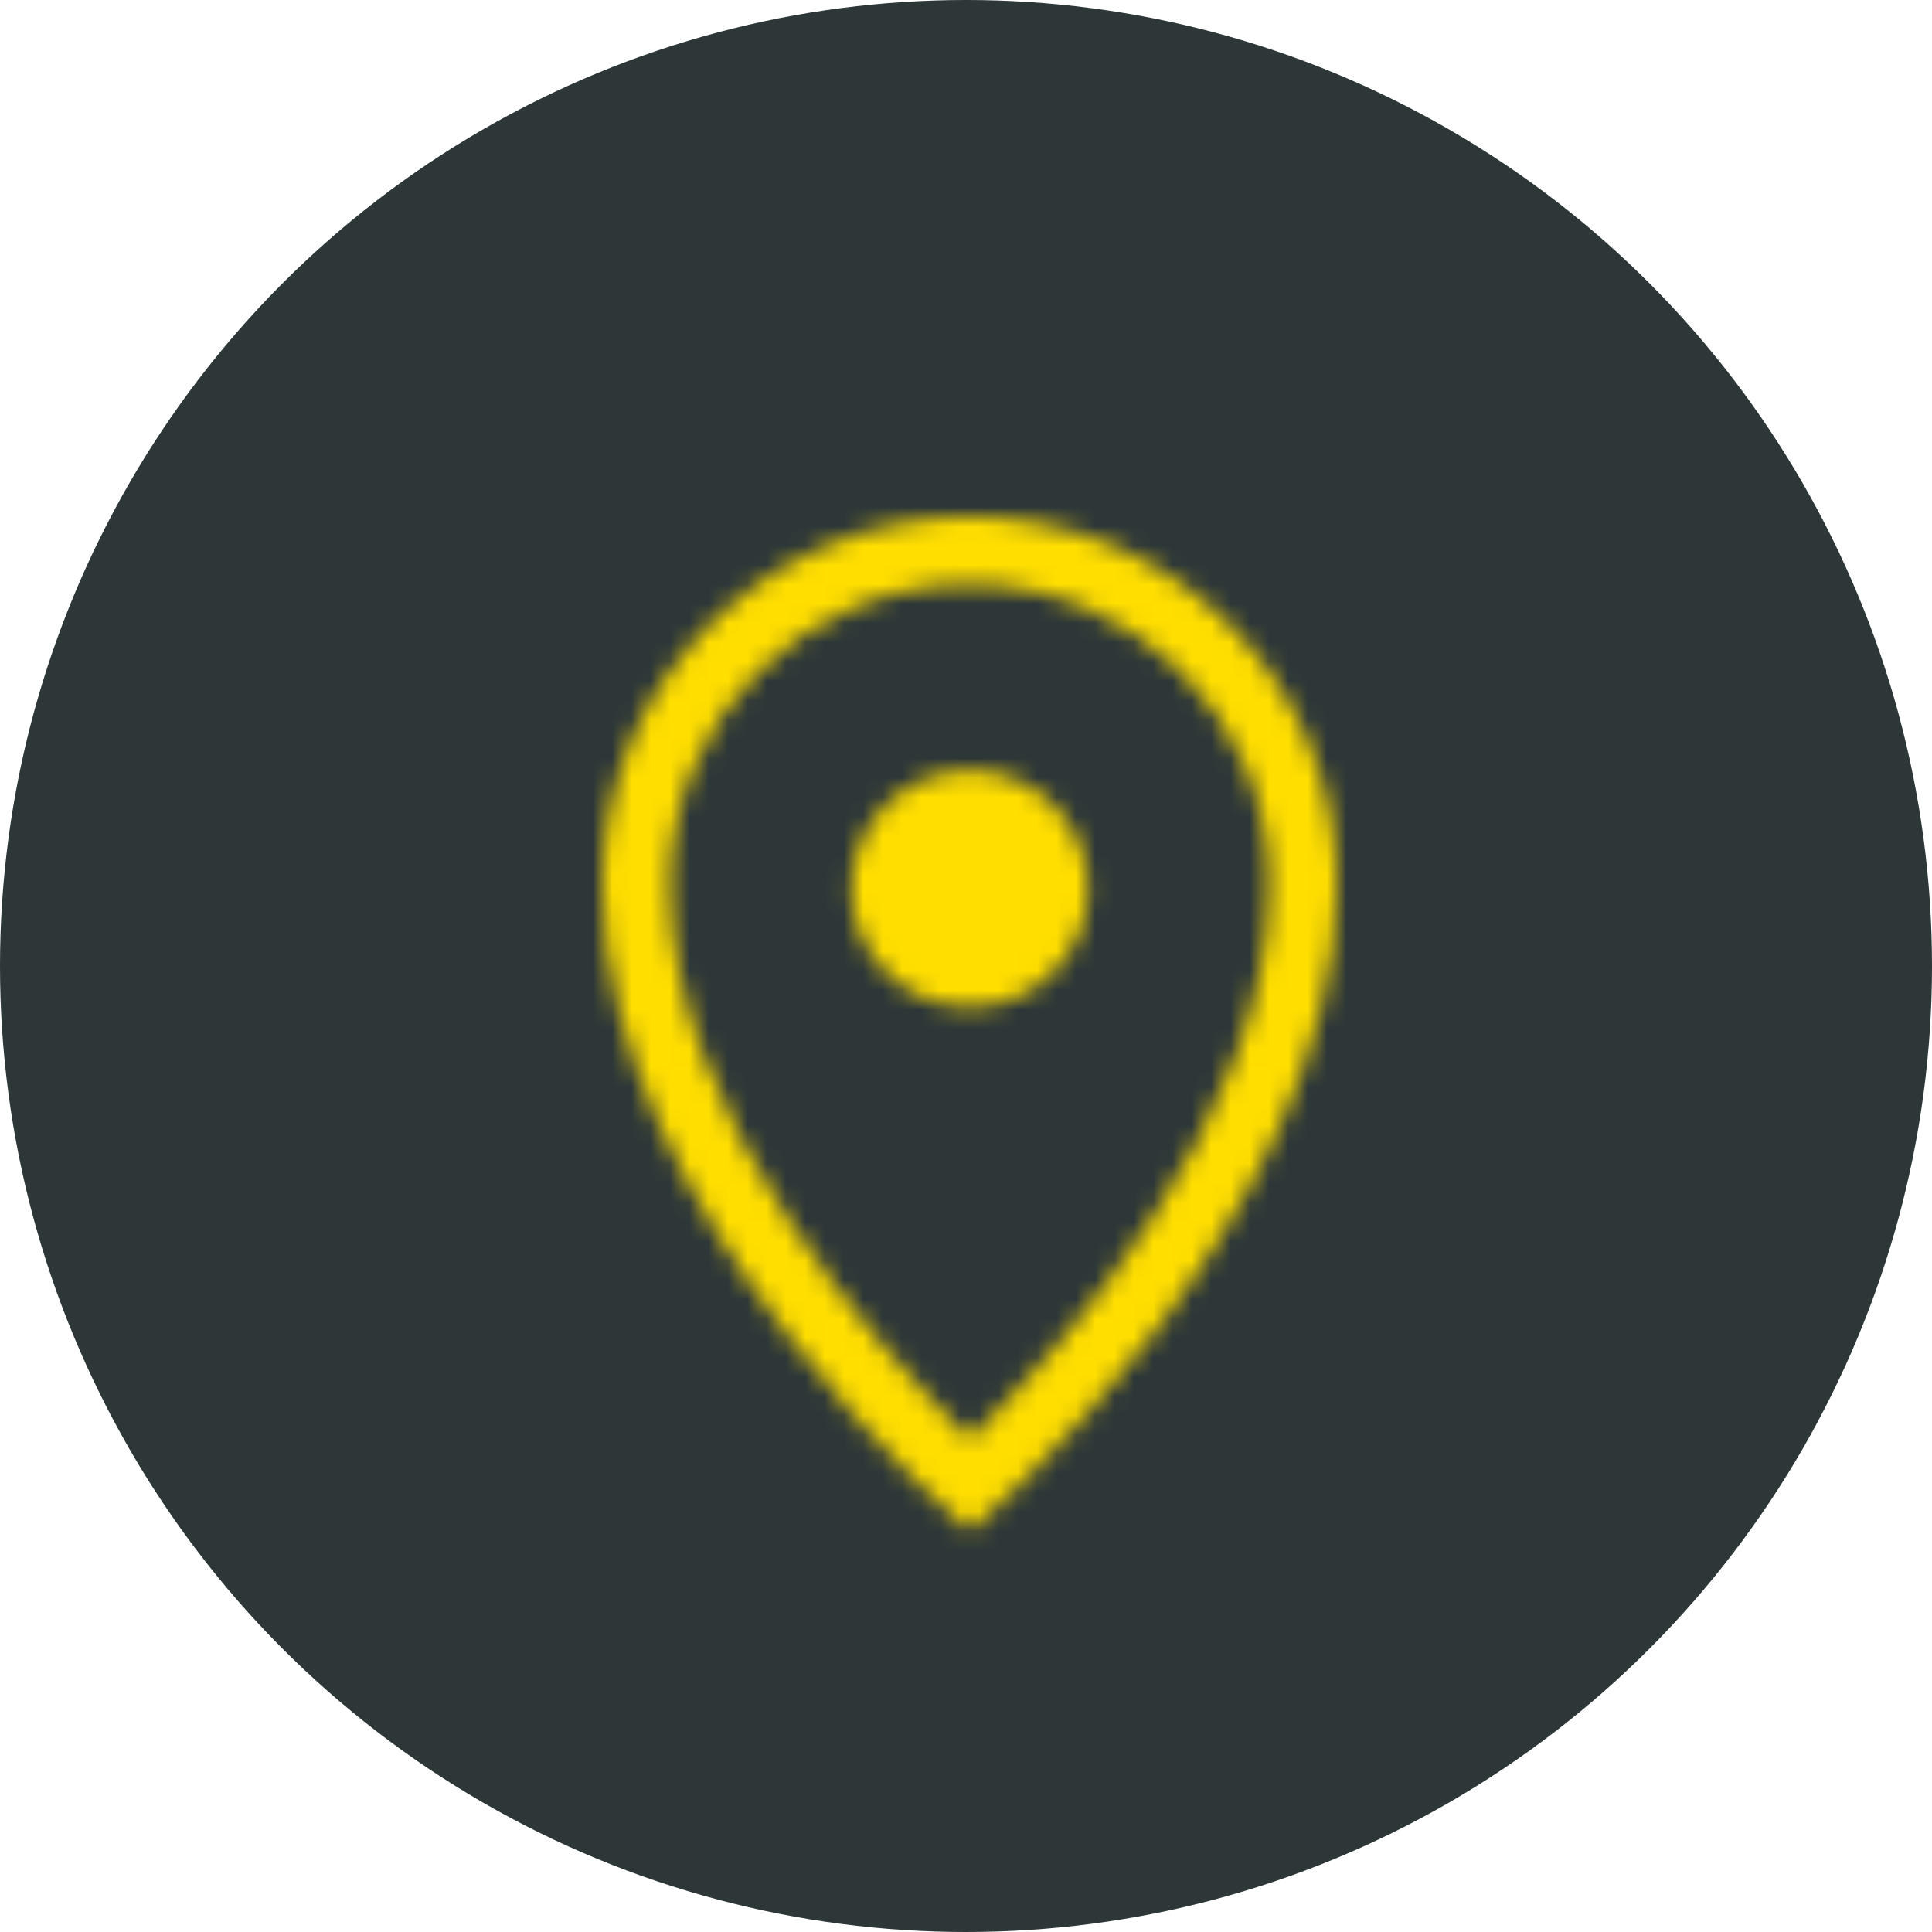
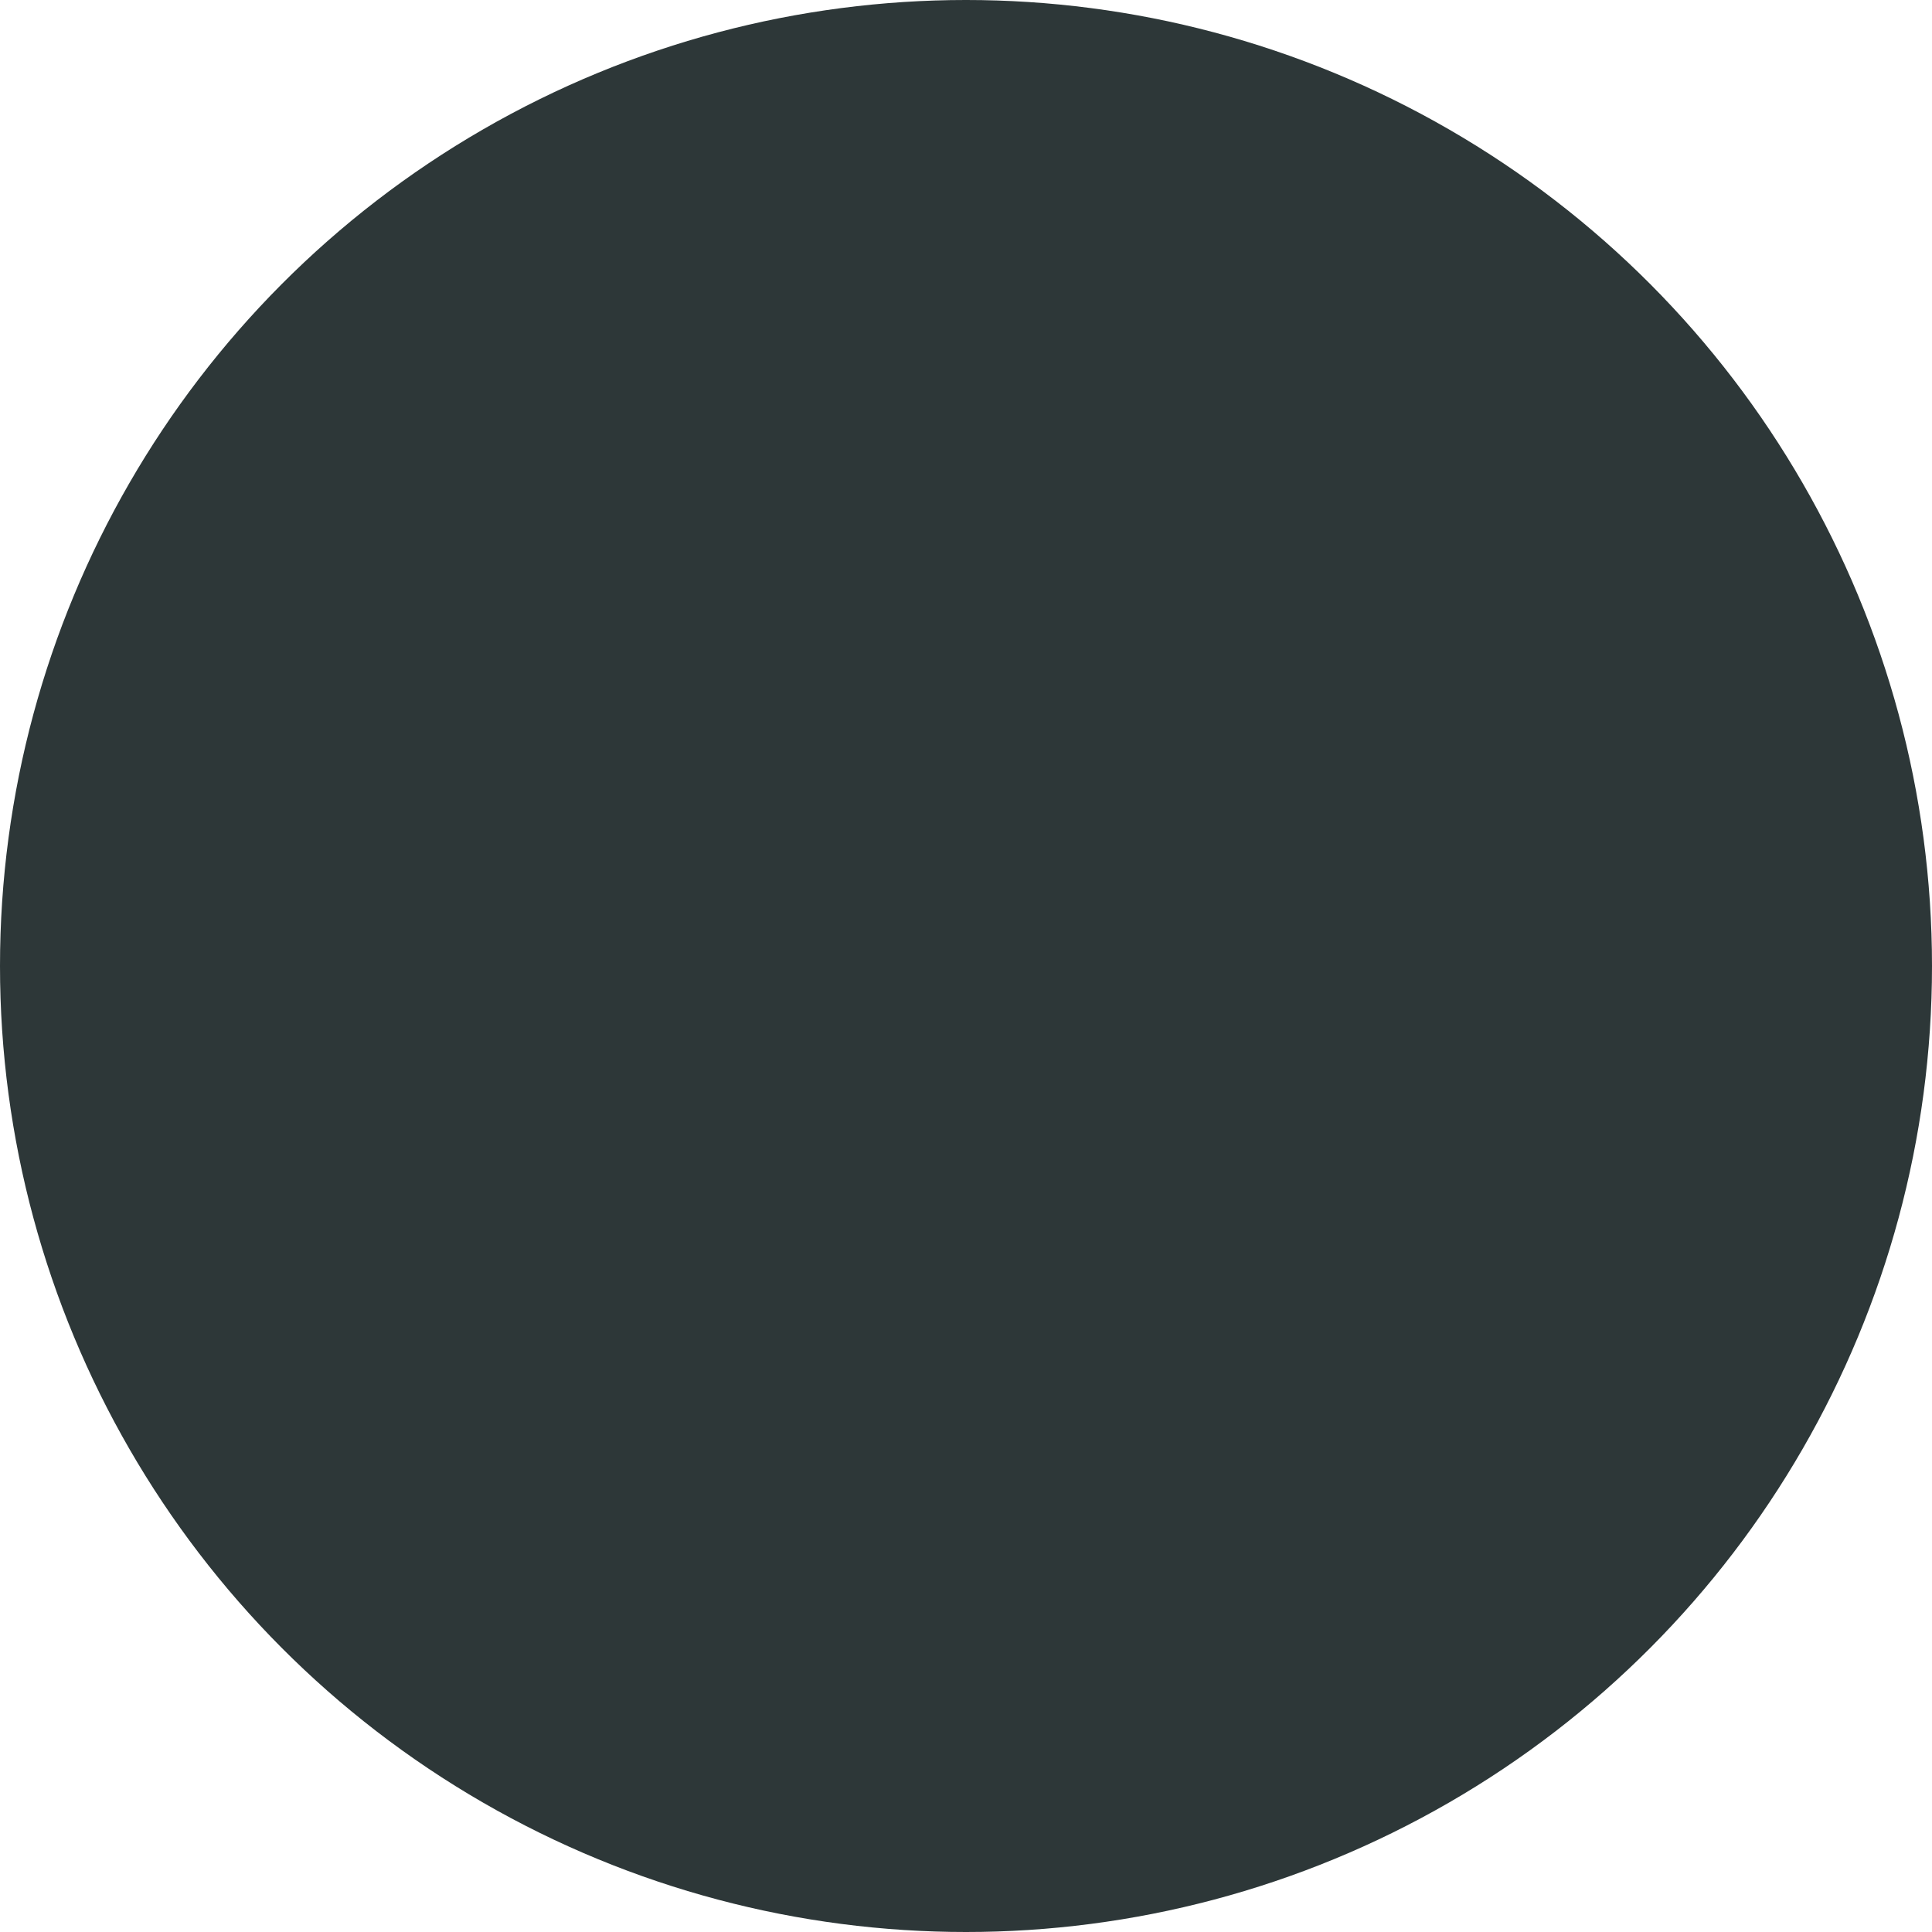
<svg xmlns="http://www.w3.org/2000/svg" xmlns:xlink="http://www.w3.org/1999/xlink" height="100" viewBox="0 0 100 100" width="100">
  <defs>
-     <path id="a" d="m25.134 19.25c0 3.383-2.742 6.125-6.125 6.125s-6.125-2.742-6.125-6.125 2.742-6.125 6.125-6.125 6.125 2.742 6.125 6.125m-6.119 28.476c-4.731-4.662-15.514-16.624-15.514-28.718 0-8.551 6.957-15.508 15.508-15.508s15.508 6.957 15.508 15.508c0 12.16-10.771 24.073-15.503 28.718m-.006-47.726c-10.498 0-19.008 8.511-19.008 19.009 0 17.199 18.95 33.492 19.008 33.492.053 0 19.009-16.142 19.009-33.492 0-10.498-8.51-19.009-19.009-19.009" />
    <mask id="b" fill="#fff">
      <use fill="#fff" fill-rule="evenodd" xlink:href="#a" />
    </mask>
  </defs>
  <g fill="none" fill-rule="evenodd">
    <circle cx="50" cy="50" fill="#2d3738" r="50" />
    <g transform="translate(31.188 26.75)">
      <use fill="#2d3737" xlink:href="#a" />
      <g fill="#ffde00" mask="url(#b)">
-         <path d="m0 0h56v56h-56z" transform="translate(-9.188 -1.75)" />
+         <path d="m0 0v56h-56z" transform="translate(-9.188 -1.75)" />
      </g>
    </g>
  </g>
</svg>